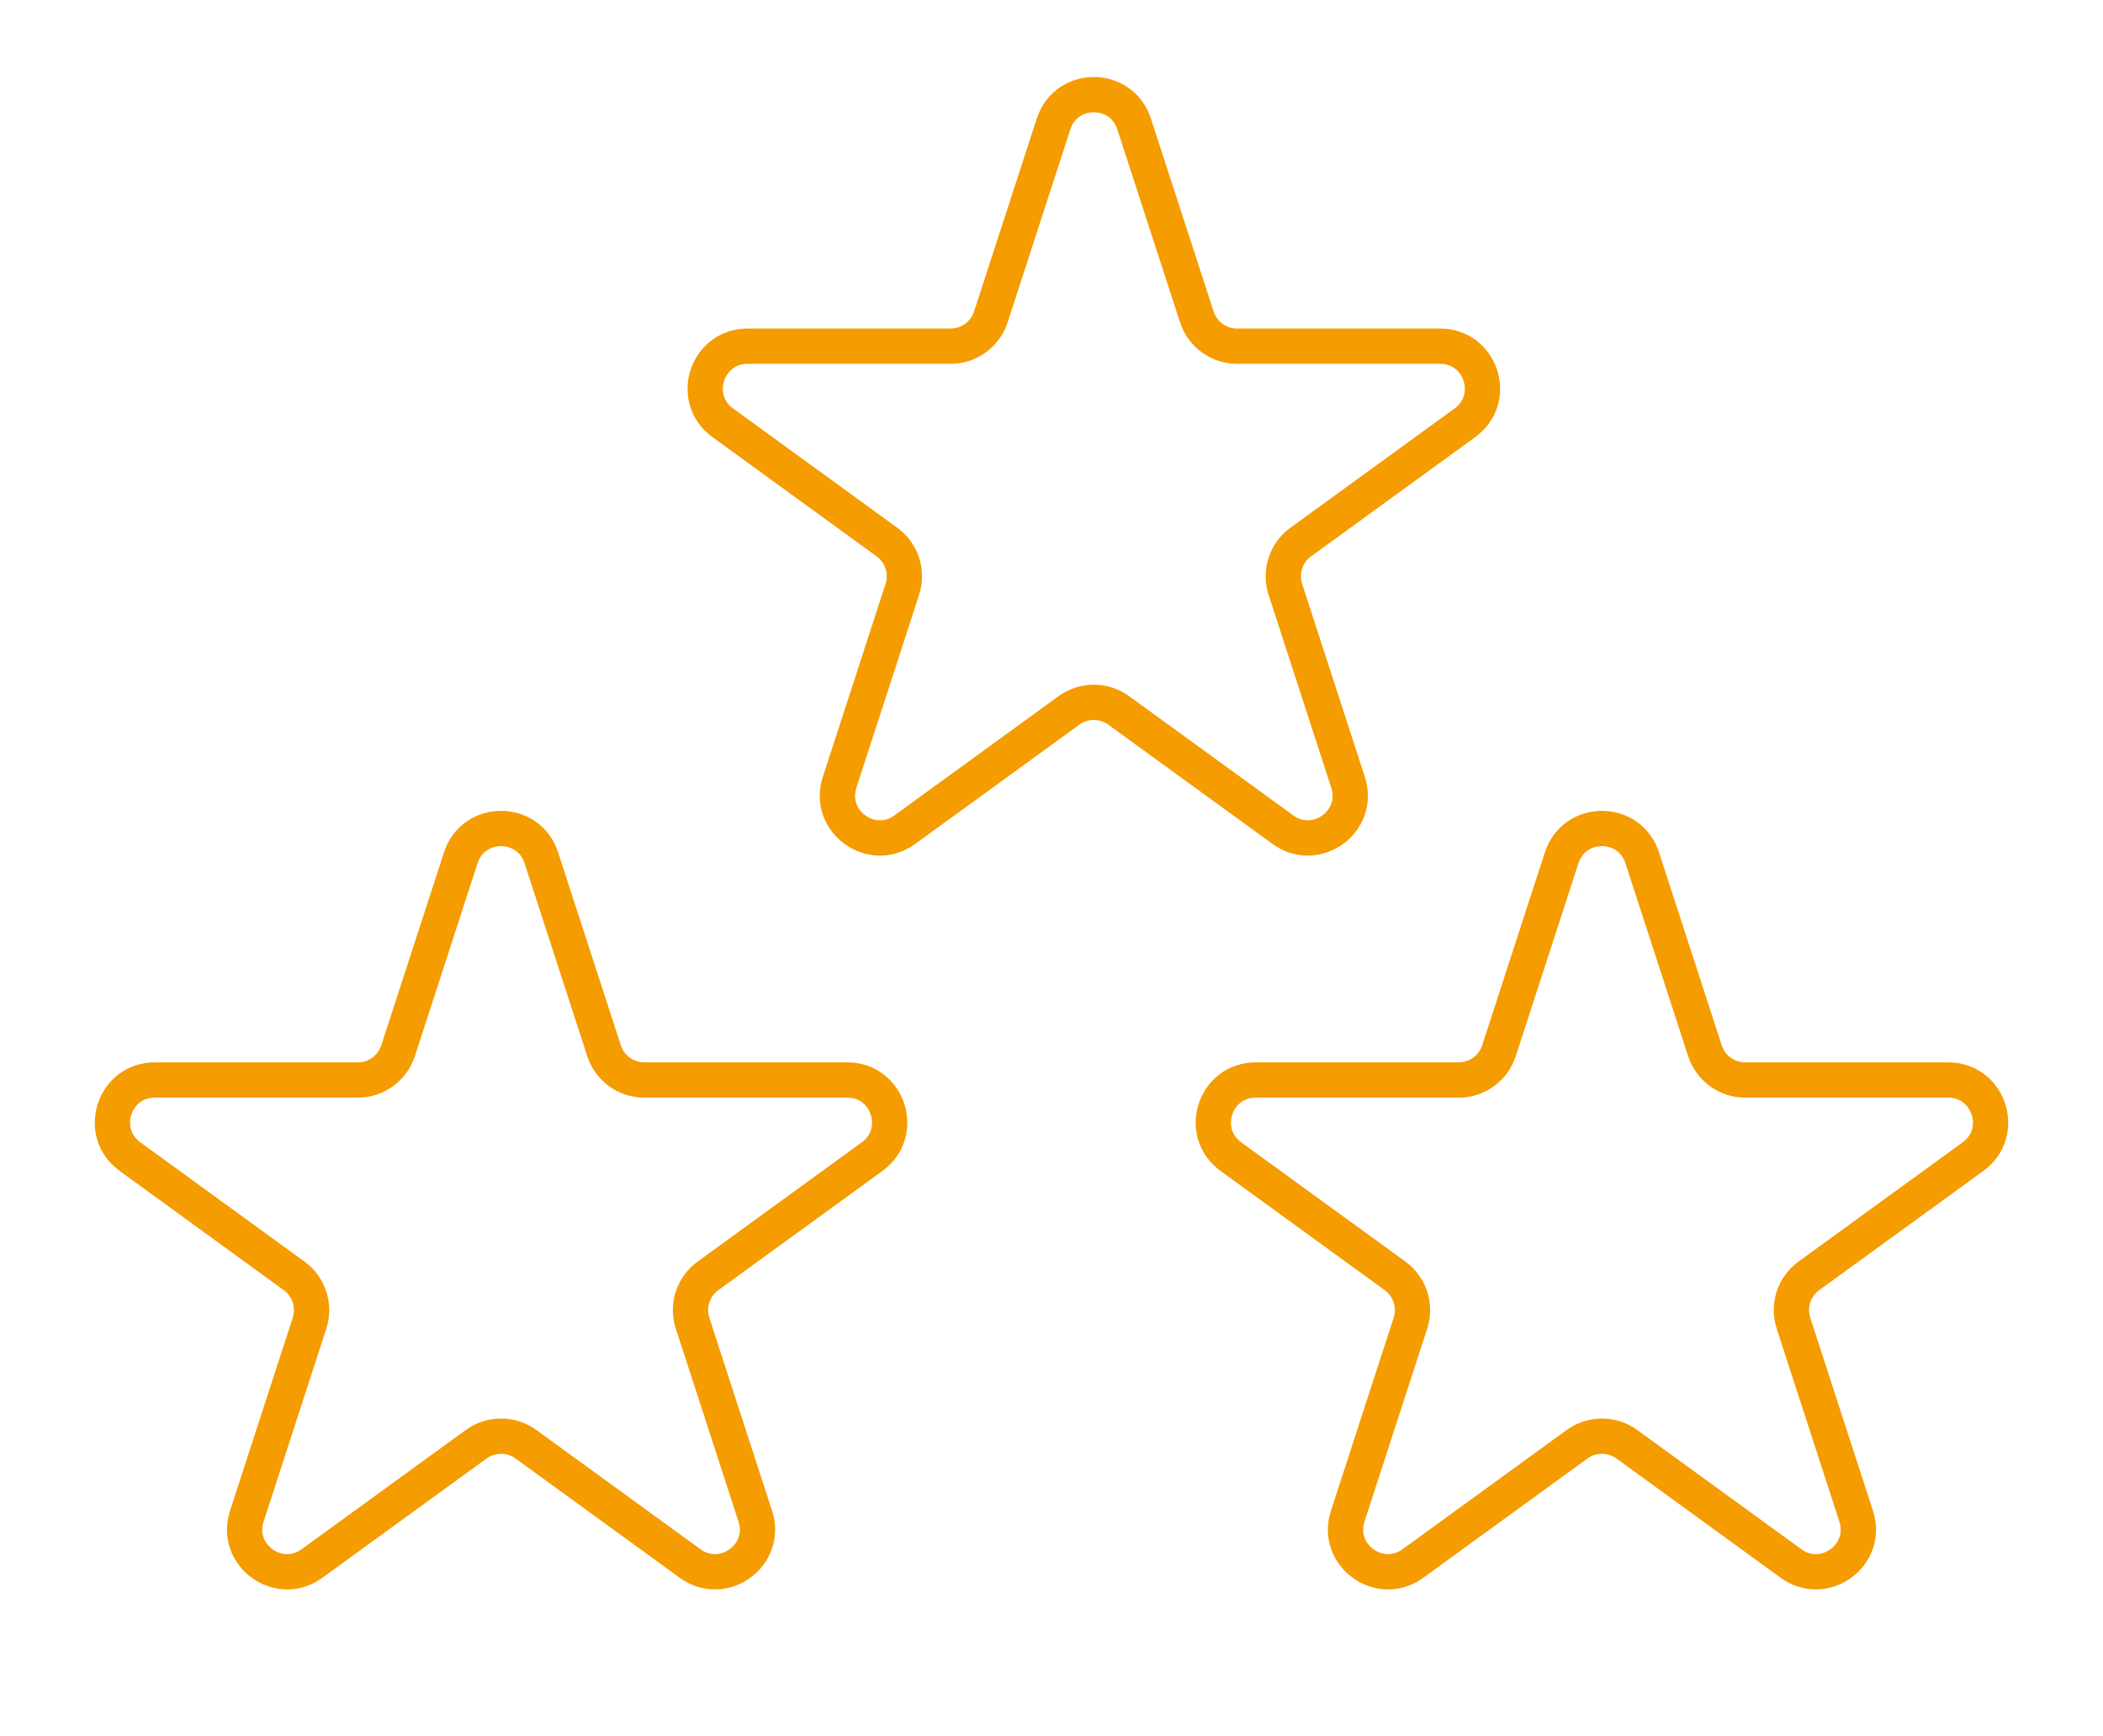
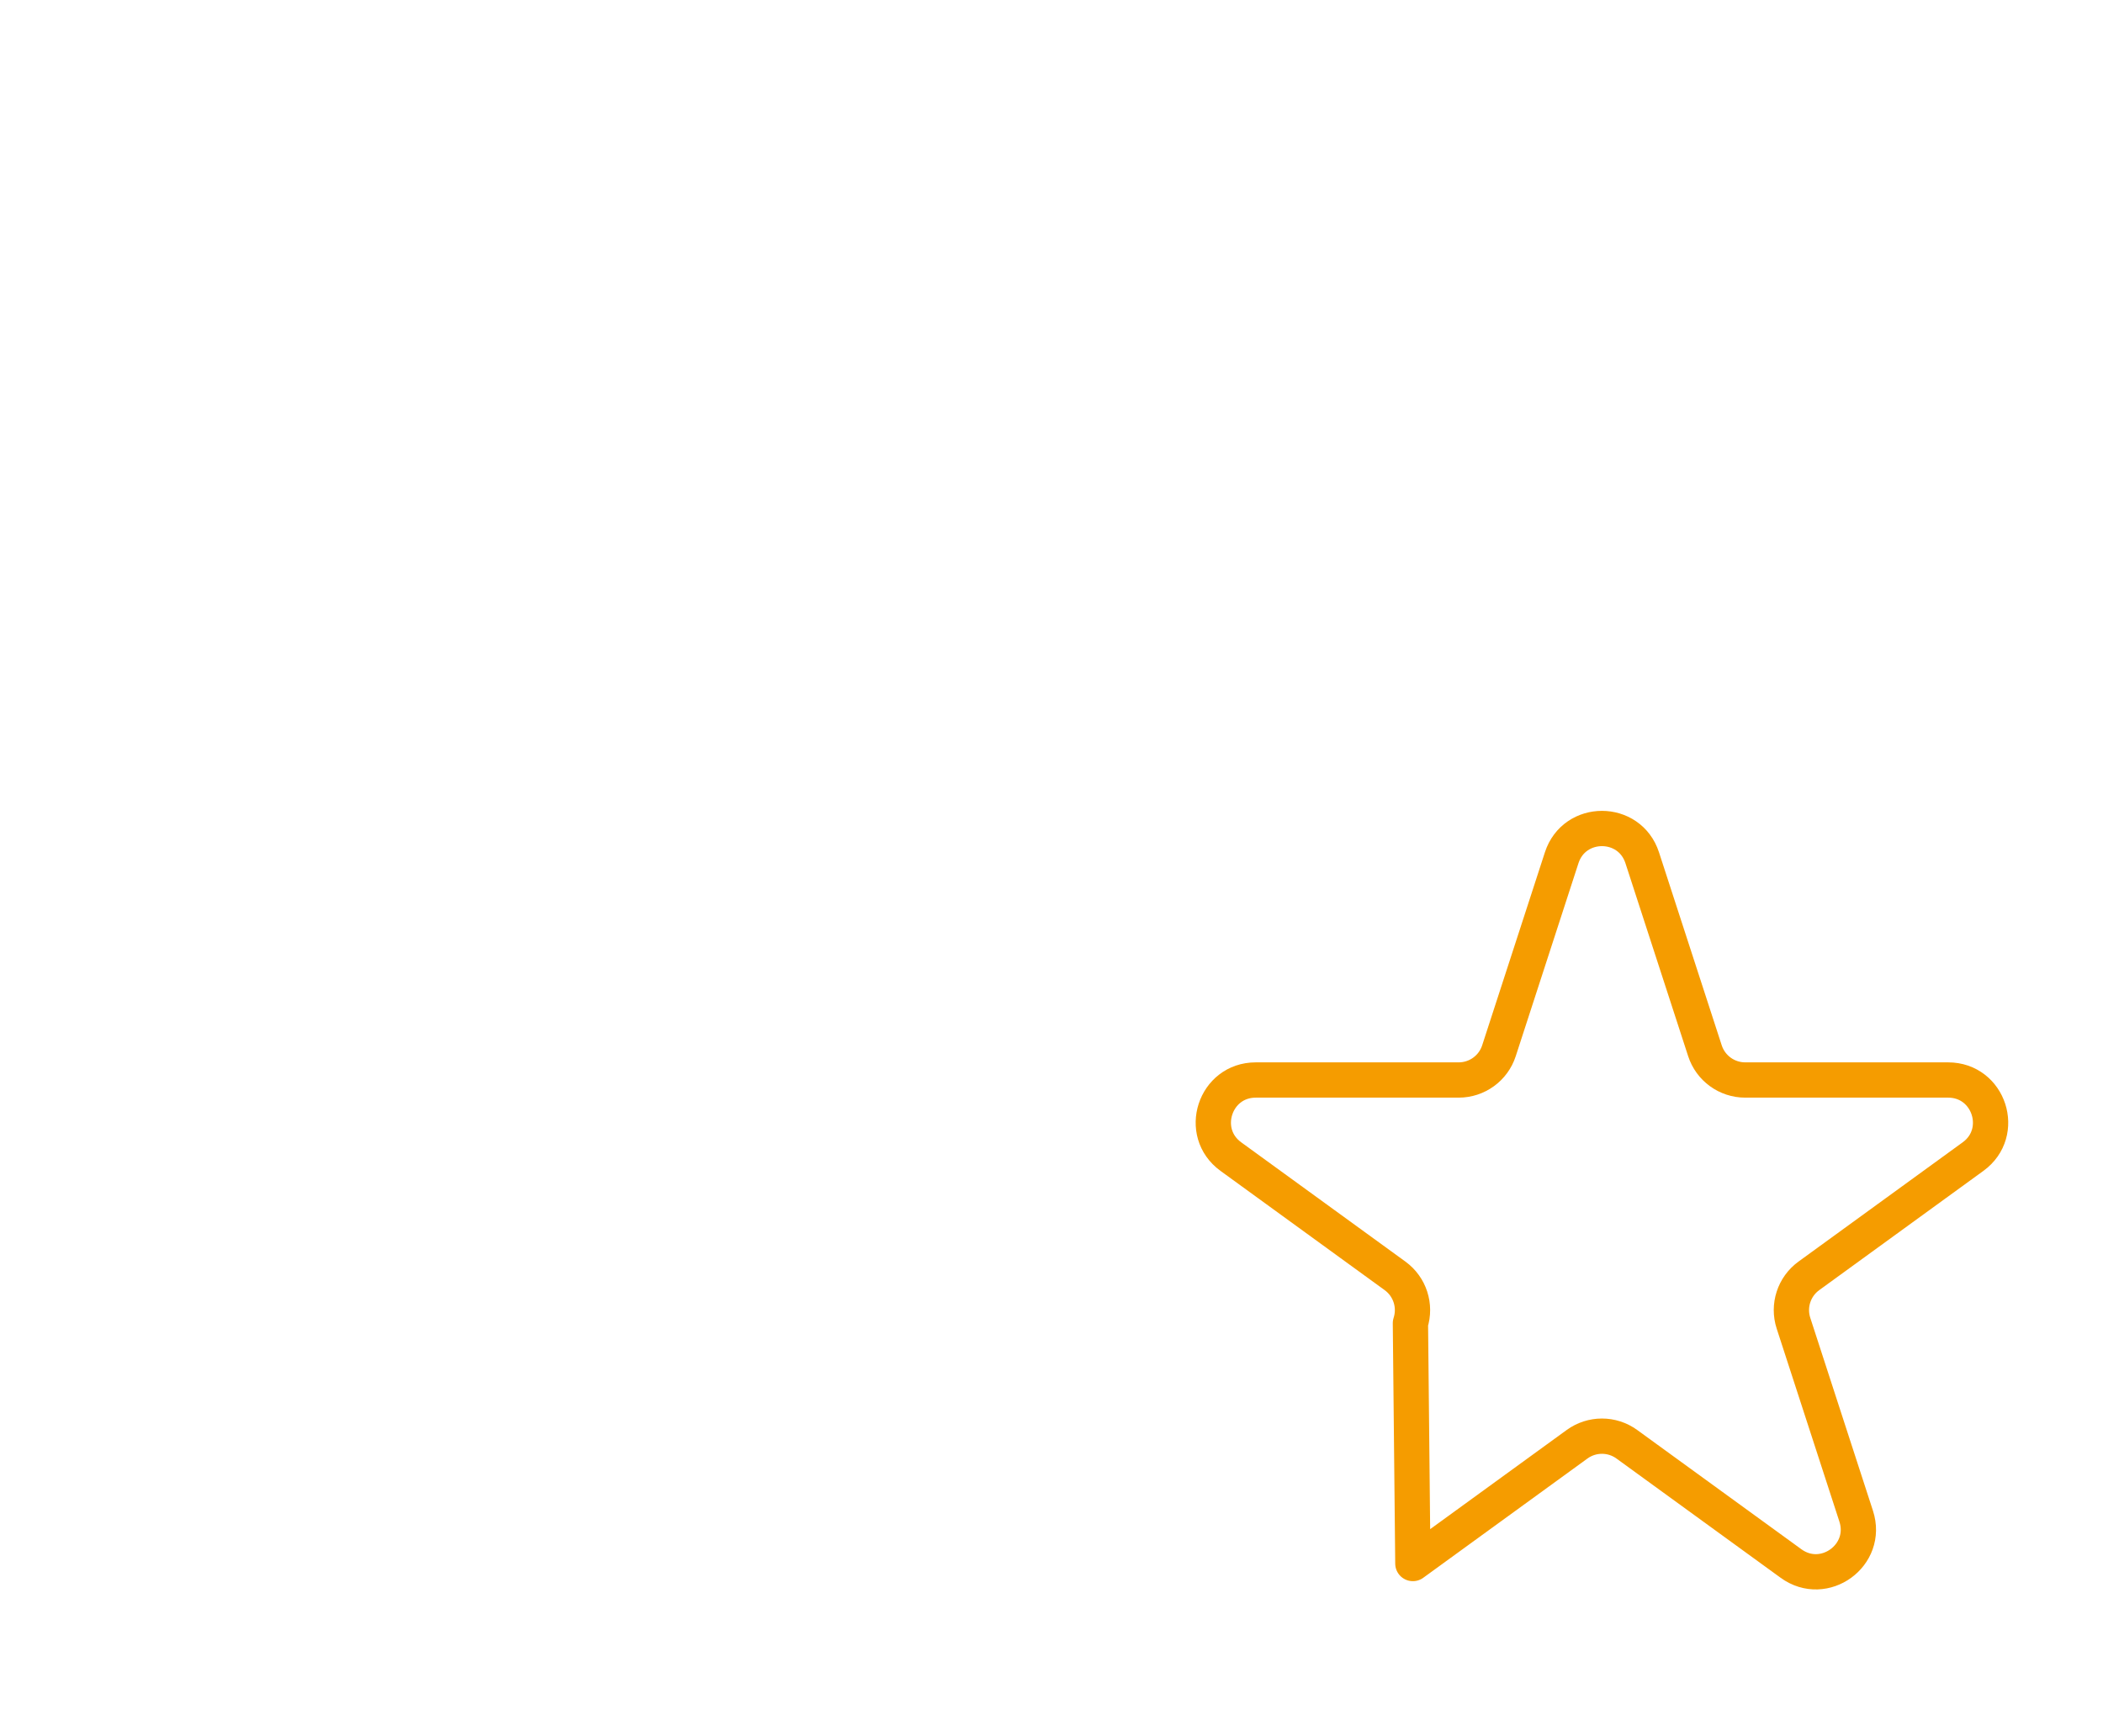
<svg xmlns="http://www.w3.org/2000/svg" width="149" height="123" viewBox="0 0 149 123" fill="none">
-   <path d="M74.647 8.781C75.545 6.017 79.455 6.017 80.353 8.781L84.797 22.457C85.198 23.693 86.35 24.53 87.65 24.53H102.029C104.936 24.53 106.144 28.249 103.793 29.957L92.159 38.409C91.108 39.173 90.668 40.527 91.07 41.763L95.513 55.439C96.411 58.203 93.248 60.501 90.897 58.793L79.263 50.341C78.212 49.577 76.788 49.577 75.737 50.341L64.103 58.793C61.752 60.501 58.589 58.203 59.487 55.439L63.93 41.763C64.332 40.527 63.892 39.173 62.84 38.409L51.207 29.957C48.856 28.249 50.064 24.53 52.971 24.53H67.35C68.65 24.53 69.802 23.693 70.203 22.457L74.647 8.781Z" stroke="#F59C00" stroke-width="2.5" stroke-linejoin="round" />
-   <path d="M32.647 60.781C33.545 58.017 37.455 58.017 38.353 60.781L42.797 74.457C43.198 75.693 44.35 76.53 45.65 76.53H60.029C62.936 76.53 64.144 80.249 61.793 81.957L50.16 90.409C49.108 91.173 48.668 92.527 49.07 93.763L53.513 107.439C54.411 110.203 51.248 112.501 48.897 110.793L37.263 102.341C36.212 101.577 34.788 101.577 33.737 102.341L22.103 110.793C19.752 112.501 16.589 110.203 17.487 107.439L21.93 93.763C22.332 92.527 21.892 91.173 20.84 90.409L9.207 81.957C6.856 80.249 8.064 76.53 10.97 76.53H25.35C26.65 76.53 27.802 75.693 28.203 74.457L32.647 60.781Z" stroke="#F59C00" stroke-width="2.5" stroke-linejoin="round" />
-   <path d="M110.647 60.781C111.545 58.017 115.455 58.017 116.353 60.781L120.797 74.457C121.198 75.693 122.35 76.53 123.65 76.53H138.029C140.936 76.53 142.144 80.249 139.793 81.957L128.159 90.409C127.108 91.173 126.668 92.527 127.07 93.763L131.513 107.439C132.411 110.203 129.248 112.501 126.897 110.793L115.263 102.341C114.212 101.577 112.788 101.577 111.737 102.341L100.103 110.793C97.752 112.501 94.589 110.203 95.487 107.439L99.93 93.763C100.332 92.527 99.892 91.173 98.841 90.409L87.207 81.957C84.856 80.249 86.064 76.53 88.971 76.53H103.35C104.65 76.53 105.802 75.693 106.203 74.457L110.647 60.781Z" stroke="#F59C00" stroke-width="2.5" stroke-linejoin="round" />
+   <path d="M110.647 60.781C111.545 58.017 115.455 58.017 116.353 60.781L120.797 74.457C121.198 75.693 122.35 76.53 123.65 76.53H138.029C140.936 76.53 142.144 80.249 139.793 81.957L128.159 90.409C127.108 91.173 126.668 92.527 127.07 93.763L131.513 107.439C132.411 110.203 129.248 112.501 126.897 110.793L115.263 102.341C114.212 101.577 112.788 101.577 111.737 102.341L100.103 110.793L99.93 93.763C100.332 92.527 99.892 91.173 98.841 90.409L87.207 81.957C84.856 80.249 86.064 76.53 88.971 76.53H103.35C104.65 76.53 105.802 75.693 106.203 74.457L110.647 60.781Z" stroke="#F59C00" stroke-width="2.5" stroke-linejoin="round" />
</svg>